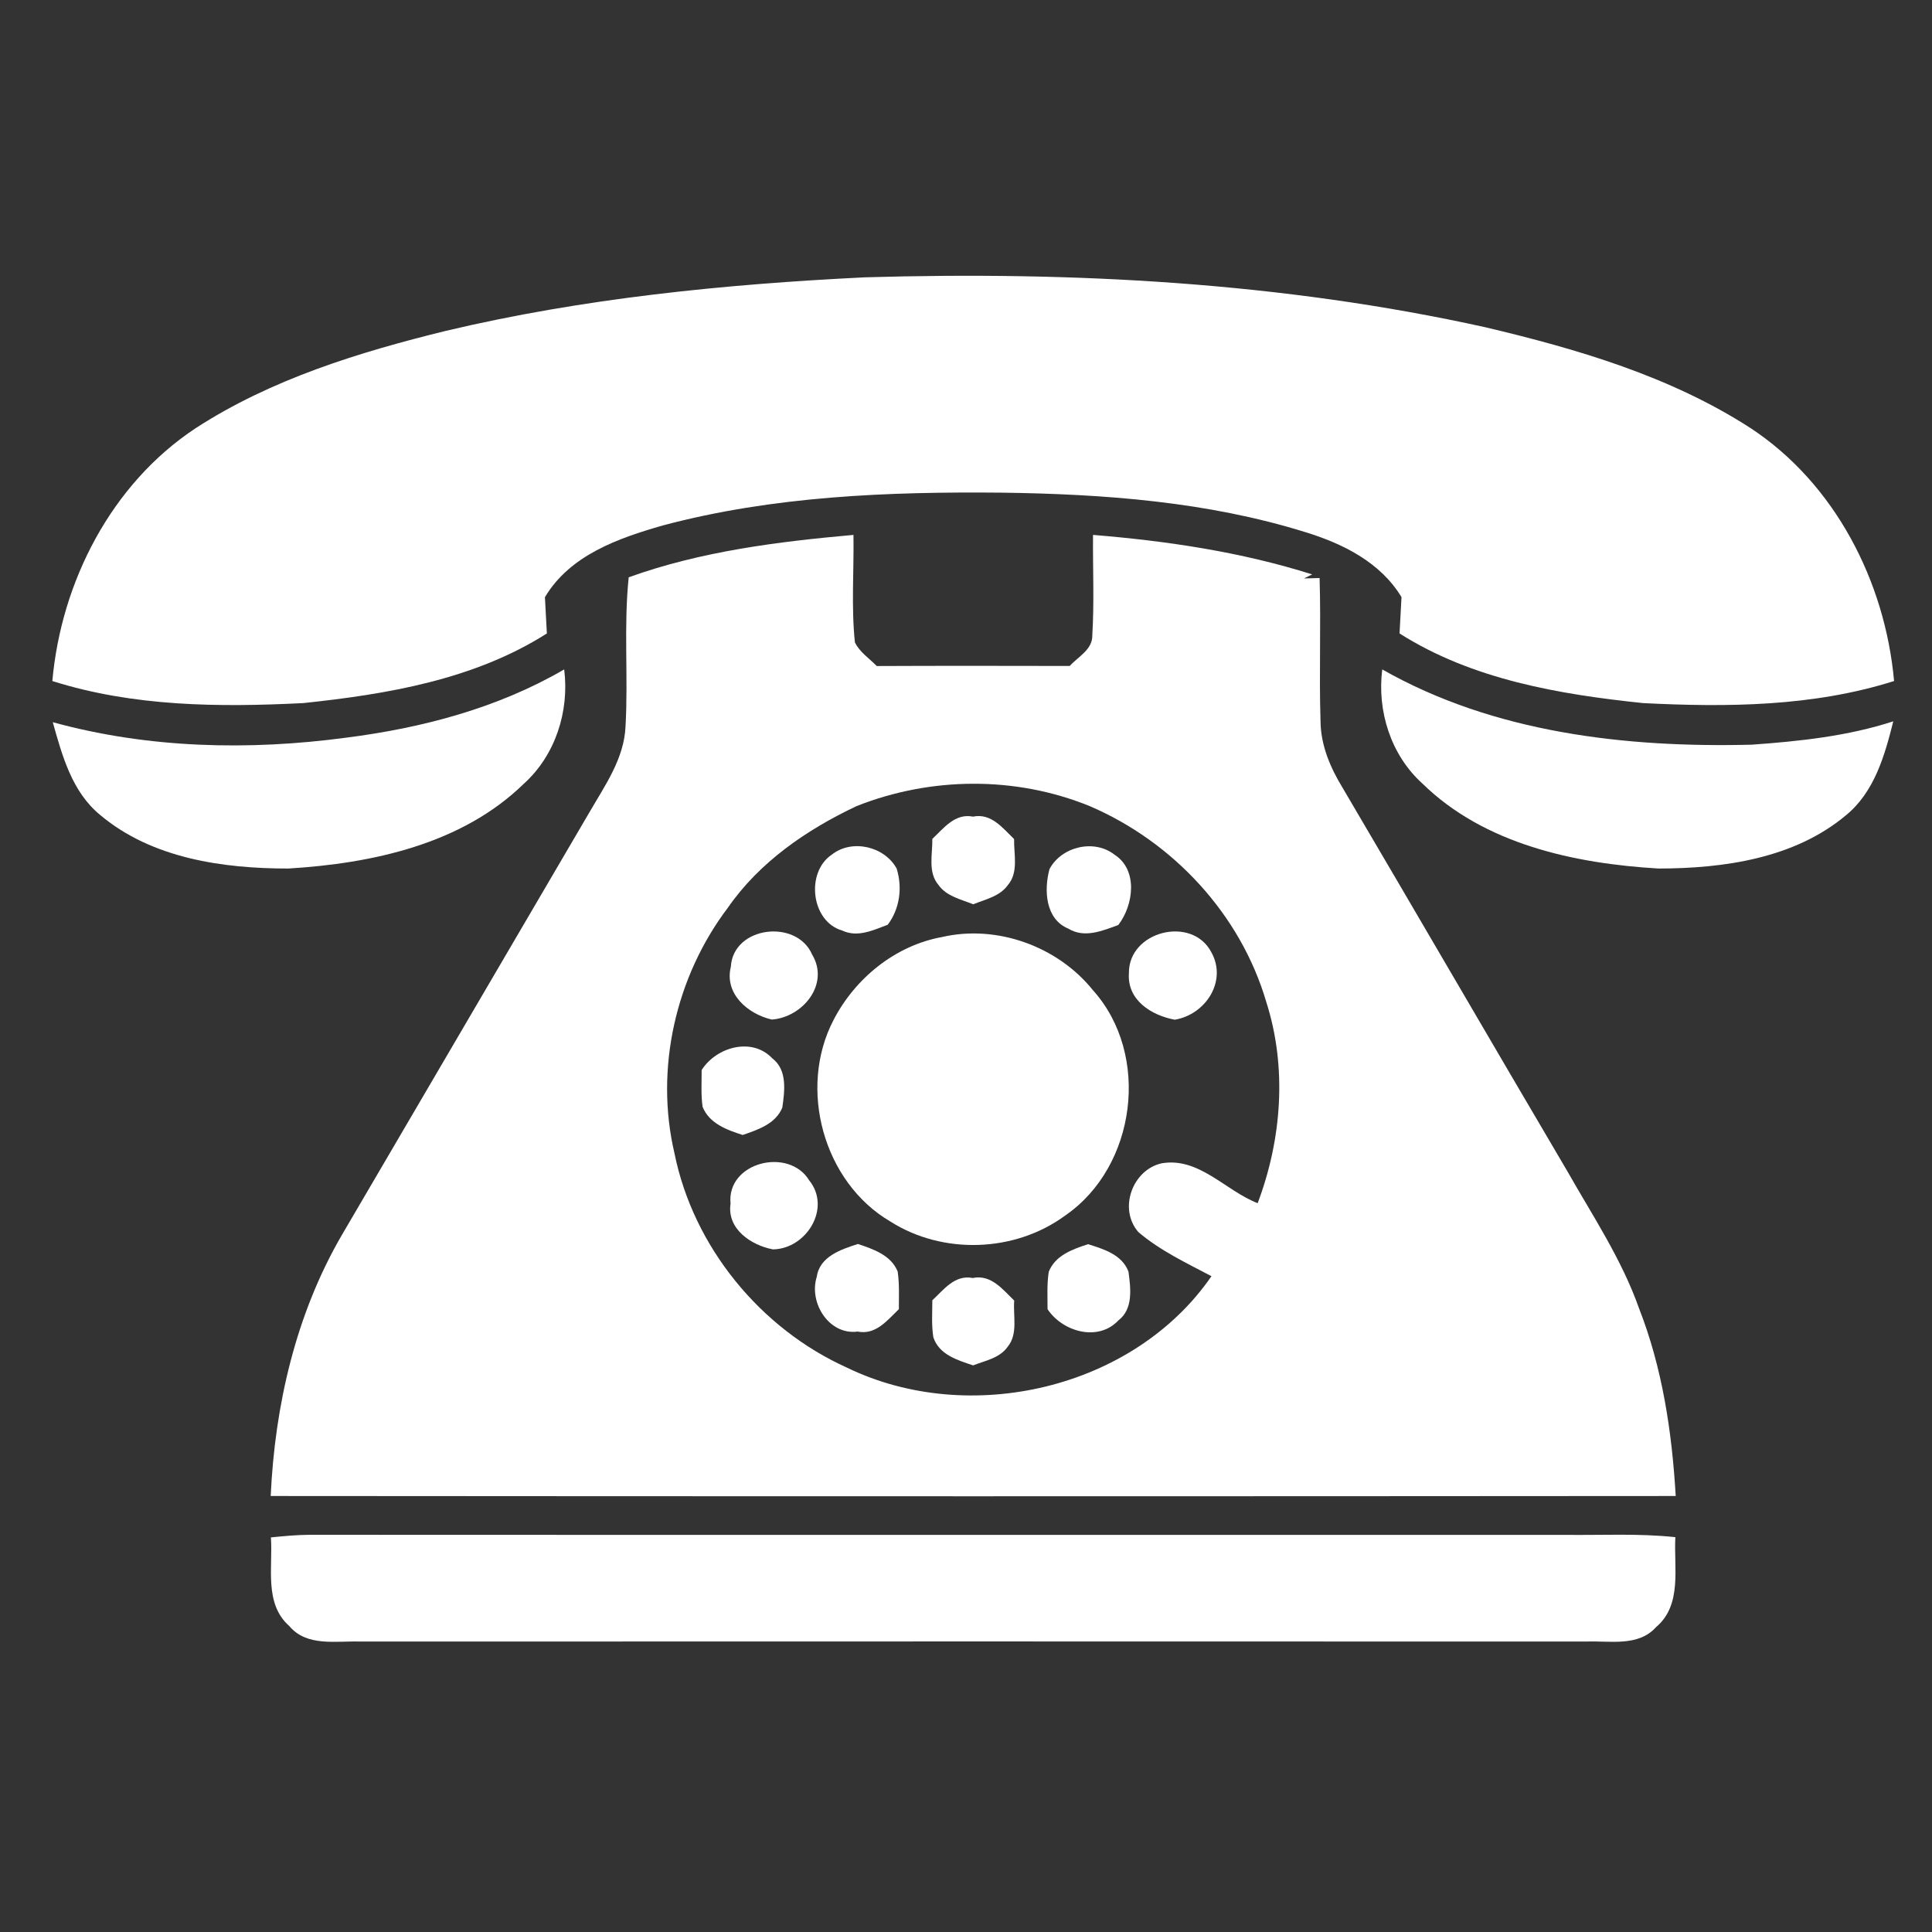
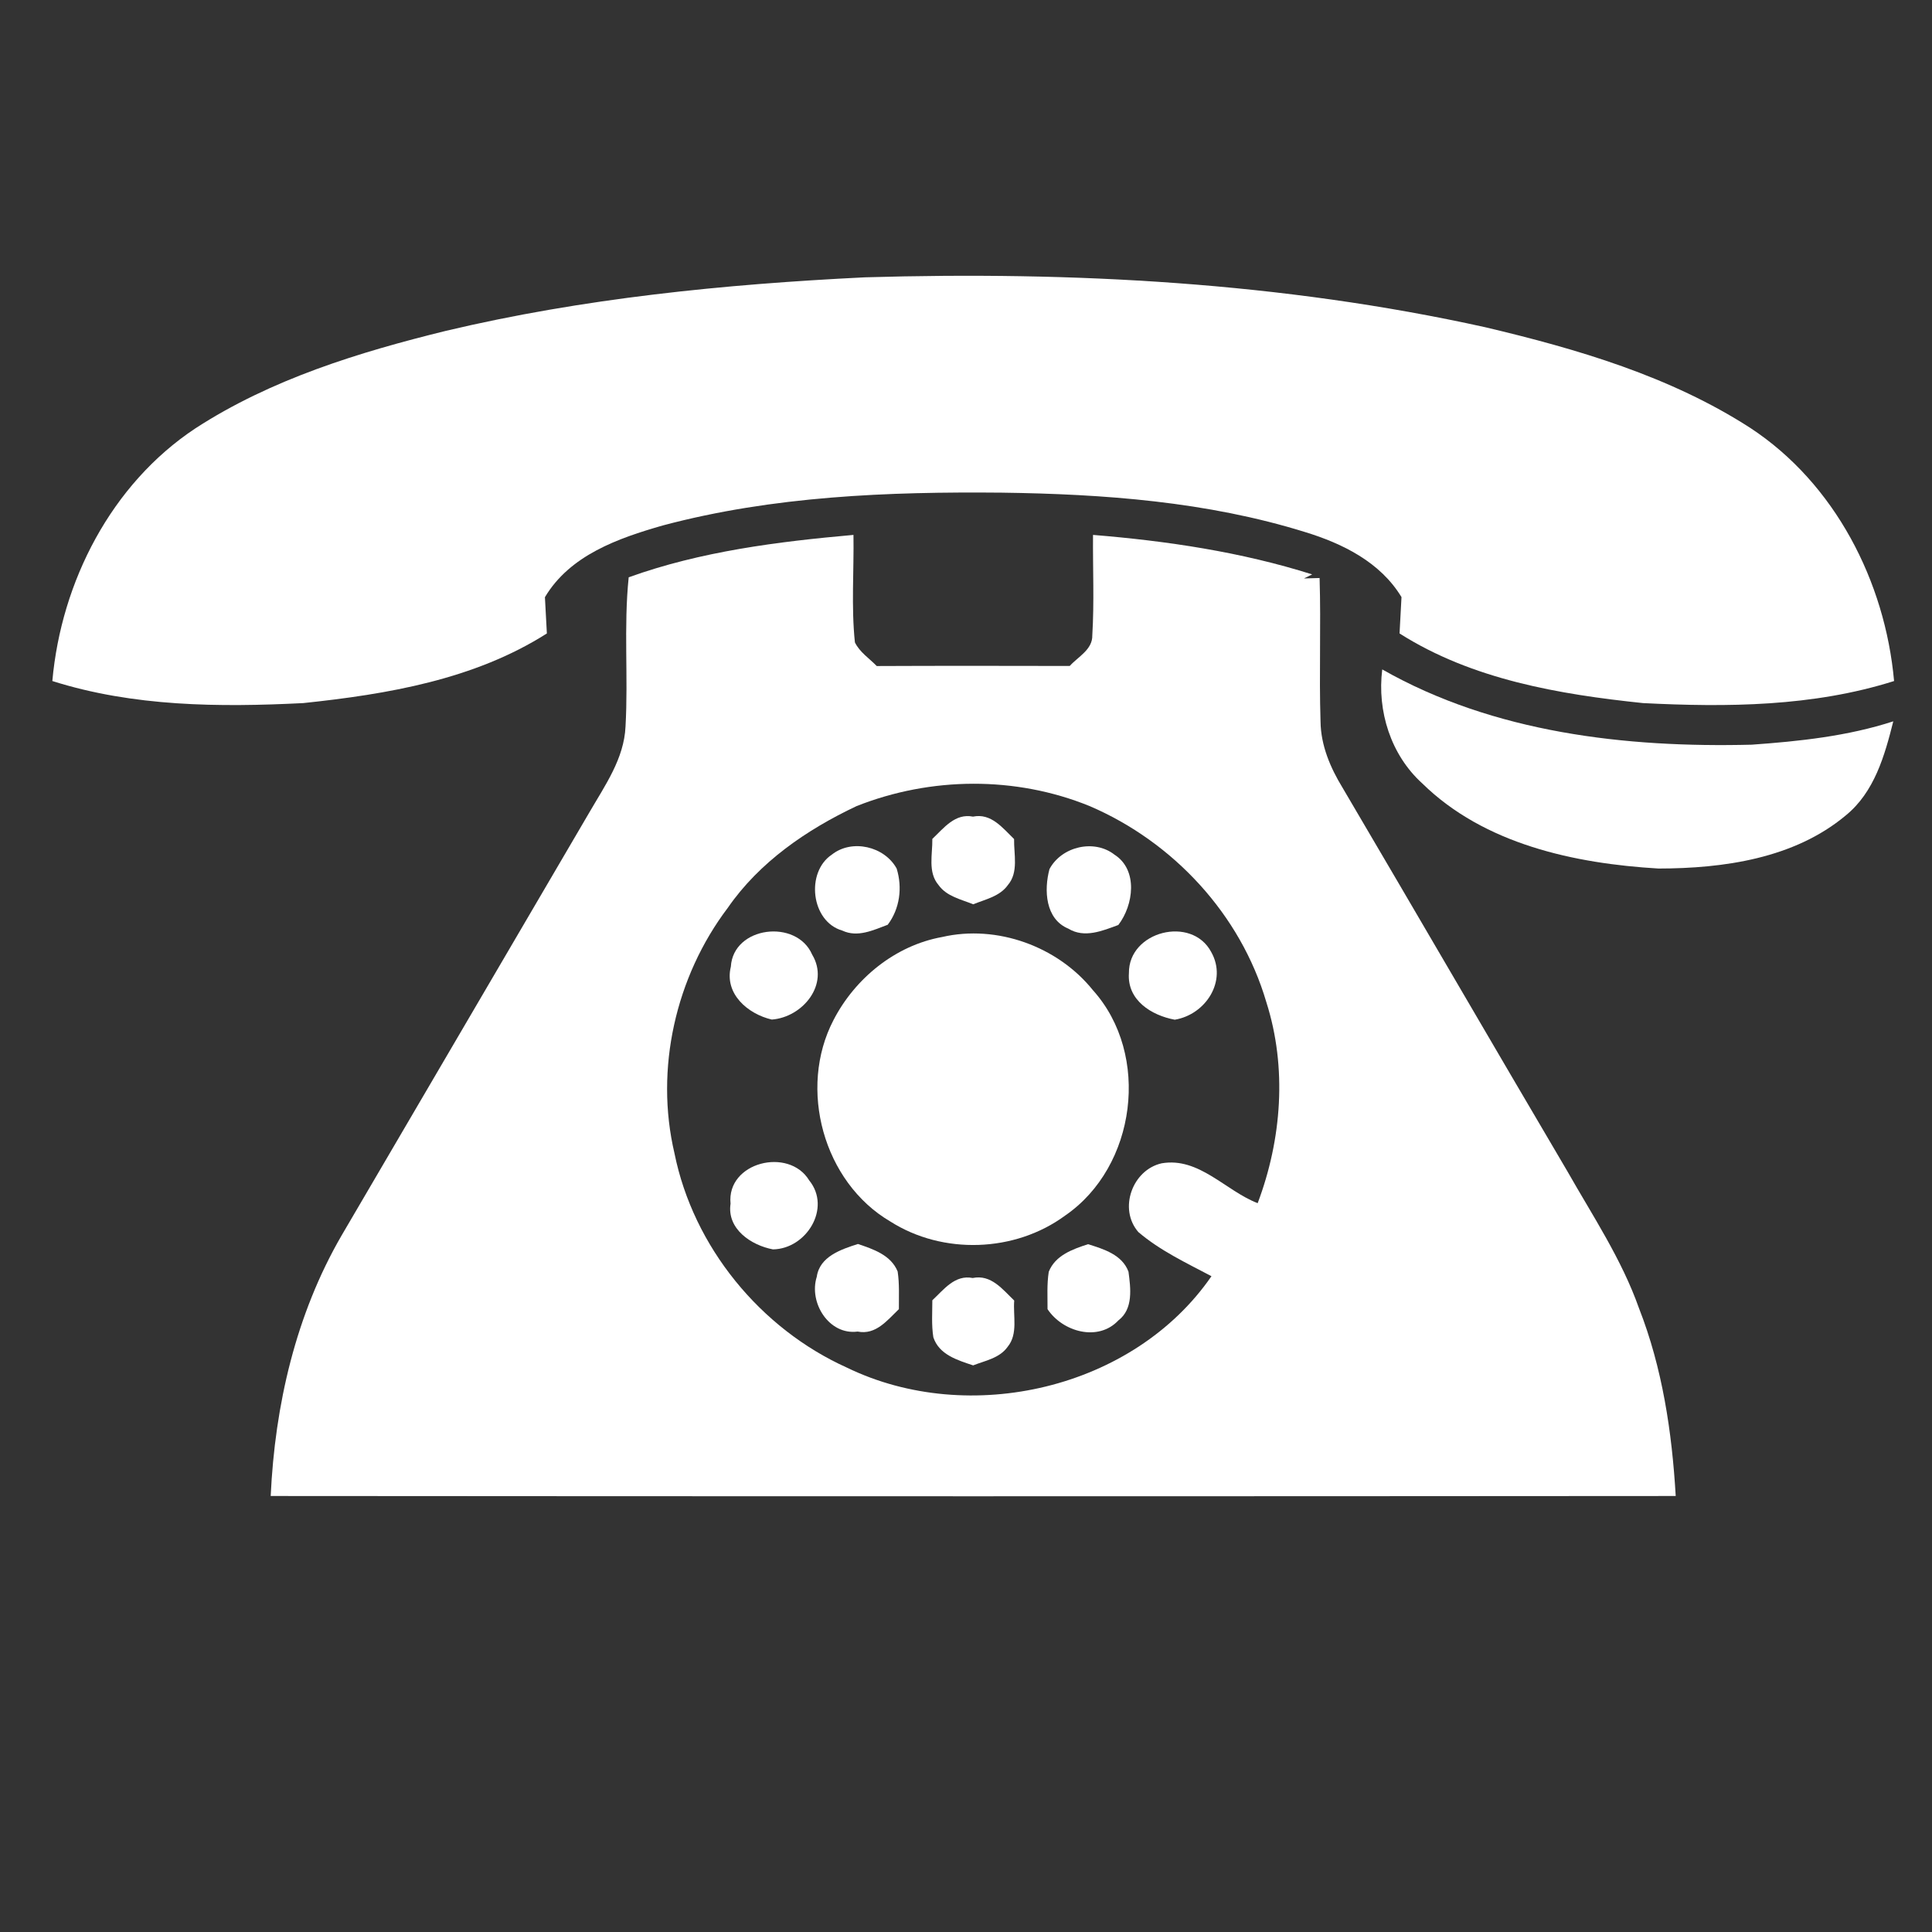
<svg xmlns="http://www.w3.org/2000/svg" width="268pt" height="268pt" viewBox="0 0 268 268" version="1.1">
  <rect x="0" y="0" width="268" height="268" fill="#333333" stroke="none" />
  <g id="#ffffffff">
    <path fill="#ffffff" opacity="1.00" d=" M 61.83 45.90 C 80.88 41.38 100.44 39.43 119.96 38.47 C 148.78 37.62 177.81 39.15 206.02 45.39 C 218.79 48.41 231.69 52.19 242.81 59.37 C 254.54 67.08 261.50 80.67 262.74 94.47 C 251.49 98.03 239.58 98.12 227.91 97.53 C 216.25 96.31 204.20 94.26 194.14 87.87 C 194.23 86.19 194.31 84.51 194.41 82.83 C 191.48 77.98 186.25 75.40 181.02 73.80 C 167.44 69.58 153.11 68.53 138.97 68.34 C 123.20 68.19 107.25 68.81 91.94 72.89 C 85.76 74.66 79.07 77.00 75.59 82.84 C 75.69 84.51 75.77 86.19 75.86 87.87 C 65.80 94.27 53.74 96.30 42.07 97.53 C 30.41 98.12 18.50 98.03 7.26 94.47 C 8.49 80.71 15.43 67.16 27.09 59.43 C 37.60 52.60 49.76 48.87 61.83 45.90 Z" />
    <path fill="#ffffff" opacity="1.00" d=" M 87.21 80.08 C 97.21 76.48 107.85 75.14 118.39 74.20 C 118.47 79.17 118.07 84.16 118.59 89.11 C 119.25 90.47 120.59 91.33 121.62 92.39 C 130.54 92.35 139.47 92.36 148.39 92.38 C 149.54 91.10 151.57 90.11 151.52 88.13 C 151.80 83.49 151.58 78.84 151.62 74.20 C 161.89 75.04 172.16 76.56 182.02 79.68 L 180.88 80.24 C 181.42 80.23 182.51 80.20 183.05 80.18 C 183.25 86.82 182.97 93.46 183.18 100.09 C 183.22 103.40 184.54 106.50 186.24 109.28 C 196.66 126.98 206.97 144.74 217.40 162.44 C 220.93 168.66 224.95 174.67 227.35 181.46 C 230.61 189.77 231.93 198.66 232.45 207.52 C 167.48 207.57 102.52 207.57 37.55 207.52 C 38.13 194.95 41.03 182.33 47.39 171.37 C 58.85 151.82 70.29 132.25 81.75 112.70 C 83.91 108.97 86.58 105.23 86.77 100.77 C 87.16 93.88 86.50 86.96 87.21 80.08 M 118.82 111.82 C 111.91 115.08 105.34 119.58 100.95 125.94 C 93.72 135.49 90.81 148.28 93.56 159.98 C 96.18 172.95 105.46 184.30 117.50 189.72 C 134.45 197.94 157.26 192.69 168.05 177.03 C 164.57 175.19 160.92 173.48 157.91 170.91 C 155.11 167.69 157.08 162.28 161.14 161.37 C 166.33 160.48 169.98 165.17 174.46 166.90 C 177.80 158.04 178.56 148.10 175.66 139.01 C 172.09 126.84 162.76 116.80 151.16 111.82 C 140.87 107.63 129.12 107.74 118.82 111.82 Z" />
-     <path fill="#ffffff" opacity="1.00" d=" M 48.07 102.32 C 58.58 100.98 69.05 98.22 78.26 92.86 C 79.00 98.66 77.04 104.78 72.65 108.73 C 64.06 117.11 51.59 119.78 40.00 120.48 C 30.94 120.48 21.08 119.09 13.92 113.07 C 9.99 109.87 8.63 104.84 7.32 100.18 C 20.55 103.82 34.53 104.14 48.07 102.32 Z" />
    <path fill="#ffffff" opacity="1.00" d=" M 191.74 92.86 C 207.19 101.65 225.49 103.74 242.99 103.30 C 249.61 102.83 256.29 102.12 262.63 100.06 C 261.44 104.81 260.01 109.88 256.04 113.11 C 248.90 119.09 239.08 120.47 230.06 120.48 C 218.42 119.79 205.88 117.11 197.28 108.66 C 192.93 104.72 191.01 98.63 191.74 92.86 Z" />
    <path fill="#ffffff" opacity="1.00" d=" M 129.33 116.37 C 130.92 114.87 132.48 112.78 134.97 113.28 C 137.49 112.76 139.08 114.85 140.67 116.39 C 140.63 118.50 141.32 121.00 139.81 122.77 C 138.69 124.35 136.69 124.75 135.00 125.44 C 133.31 124.75 131.32 124.35 130.20 122.78 C 128.67 121.00 129.37 118.49 129.33 116.37 Z" />
    <path fill="#ffffff" opacity="1.00" d=" M 115.39 118.55 C 118.18 116.34 122.69 117.40 124.38 120.48 C 125.20 123.12 124.82 126.06 123.14 128.28 C 121.14 129.03 118.96 130.08 116.85 129.09 C 112.48 127.84 111.74 120.98 115.39 118.55 Z" />
    <path fill="#ffffff" opacity="1.00" d=" M 145.58 120.56 C 147.24 117.43 151.77 116.35 154.59 118.55 C 157.90 120.67 157.25 125.55 155.13 128.31 C 152.93 129.12 150.43 130.18 148.20 128.82 C 144.99 127.49 144.80 123.46 145.58 120.56 Z" />
    <path fill="#ffffff" opacity="1.00" d=" M 101.38 134.10 C 101.71 128.47 110.50 127.42 112.66 132.42 C 115.12 136.52 111.36 141.11 107.06 141.43 C 103.74 140.66 100.45 137.86 101.38 134.10 Z" />
    <path fill="#ffffff" opacity="1.00" d=" M 130.68 129.98 C 138.29 128.22 146.73 131.28 151.61 137.36 C 159.65 146.31 157.63 161.84 147.75 168.62 C 140.79 173.74 130.79 174.08 123.50 169.44 C 114.21 163.99 110.67 151.00 115.62 141.50 C 118.61 135.70 124.20 131.15 130.68 129.98 Z" />
    <path fill="#ffffff" opacity="1.00" d=" M 156.60 134.99 C 156.53 129.17 165.32 126.95 168.02 132.07 C 170.28 136.08 167.25 140.74 162.96 141.45 C 159.72 140.85 156.33 138.74 156.60 134.99 Z" />
-     <path fill="#ffffff" opacity="1.00" d=" M 97.33 148.43 C 99.38 145.22 104.32 143.83 107.13 146.81 C 109.24 148.42 108.85 151.33 108.52 153.64 C 107.60 155.90 105.14 156.71 103.02 157.44 C 100.84 156.74 98.38 155.85 97.46 153.53 C 97.22 151.84 97.34 150.13 97.33 148.43 Z" />
    <path fill="#ffffff" opacity="1.00" d=" M 101.34 166.97 C 100.76 161.21 109.42 159.07 112.25 163.74 C 115.36 167.57 111.87 173.24 107.22 173.31 C 104.20 172.74 100.81 170.48 101.34 166.97 Z" />
    <path fill="#ffffff" opacity="1.00" d=" M 113.30 177.11 C 113.70 174.29 116.68 173.31 119.01 172.56 C 121.14 173.28 123.60 174.10 124.52 176.38 C 124.78 178.11 124.68 179.86 124.69 181.60 C 123.09 183.13 121.50 185.22 118.97 184.71 C 114.99 185.24 112.16 180.69 113.30 177.11 Z" />
    <path fill="#ffffff" opacity="1.00" d=" M 145.48 176.42 C 146.37 174.14 148.80 173.28 150.93 172.59 C 153.11 173.27 155.67 174.05 156.54 176.41 C 156.84 178.69 157.23 181.57 155.14 183.16 C 152.34 186.15 147.41 184.76 145.31 181.60 C 145.32 179.87 145.21 178.13 145.48 176.42 Z" />
    <path fill="#ffffff" opacity="1.00" d=" M 129.33 180.37 C 130.92 178.89 132.45 176.79 134.93 177.28 C 137.48 176.75 139.08 178.86 140.69 180.41 C 140.51 182.53 141.25 185.03 139.78 186.82 C 138.67 188.40 136.67 188.74 134.99 189.40 C 132.83 188.68 130.26 187.92 129.47 185.50 C 129.20 183.80 129.33 182.08 129.33 180.37 Z" />
-     <path fill="#ffffff" opacity="1.00" d=" M 37.58 213.26 C 39.39 213.08 41.19 212.91 43.01 212.90 C 100.99 212.93 158.98 212.90 216.96 212.91 C 222.11 212.98 227.27 212.68 232.40 213.23 C 232.16 217.43 233.40 222.61 229.72 225.71 C 227.25 228.47 223.31 227.58 220.03 227.71 C 163.34 227.69 106.65 227.69 49.95 227.71 C 46.61 227.60 42.57 228.47 40.12 225.55 C 36.60 222.44 37.87 217.37 37.58 213.26 Z" />
  </g>
</svg>